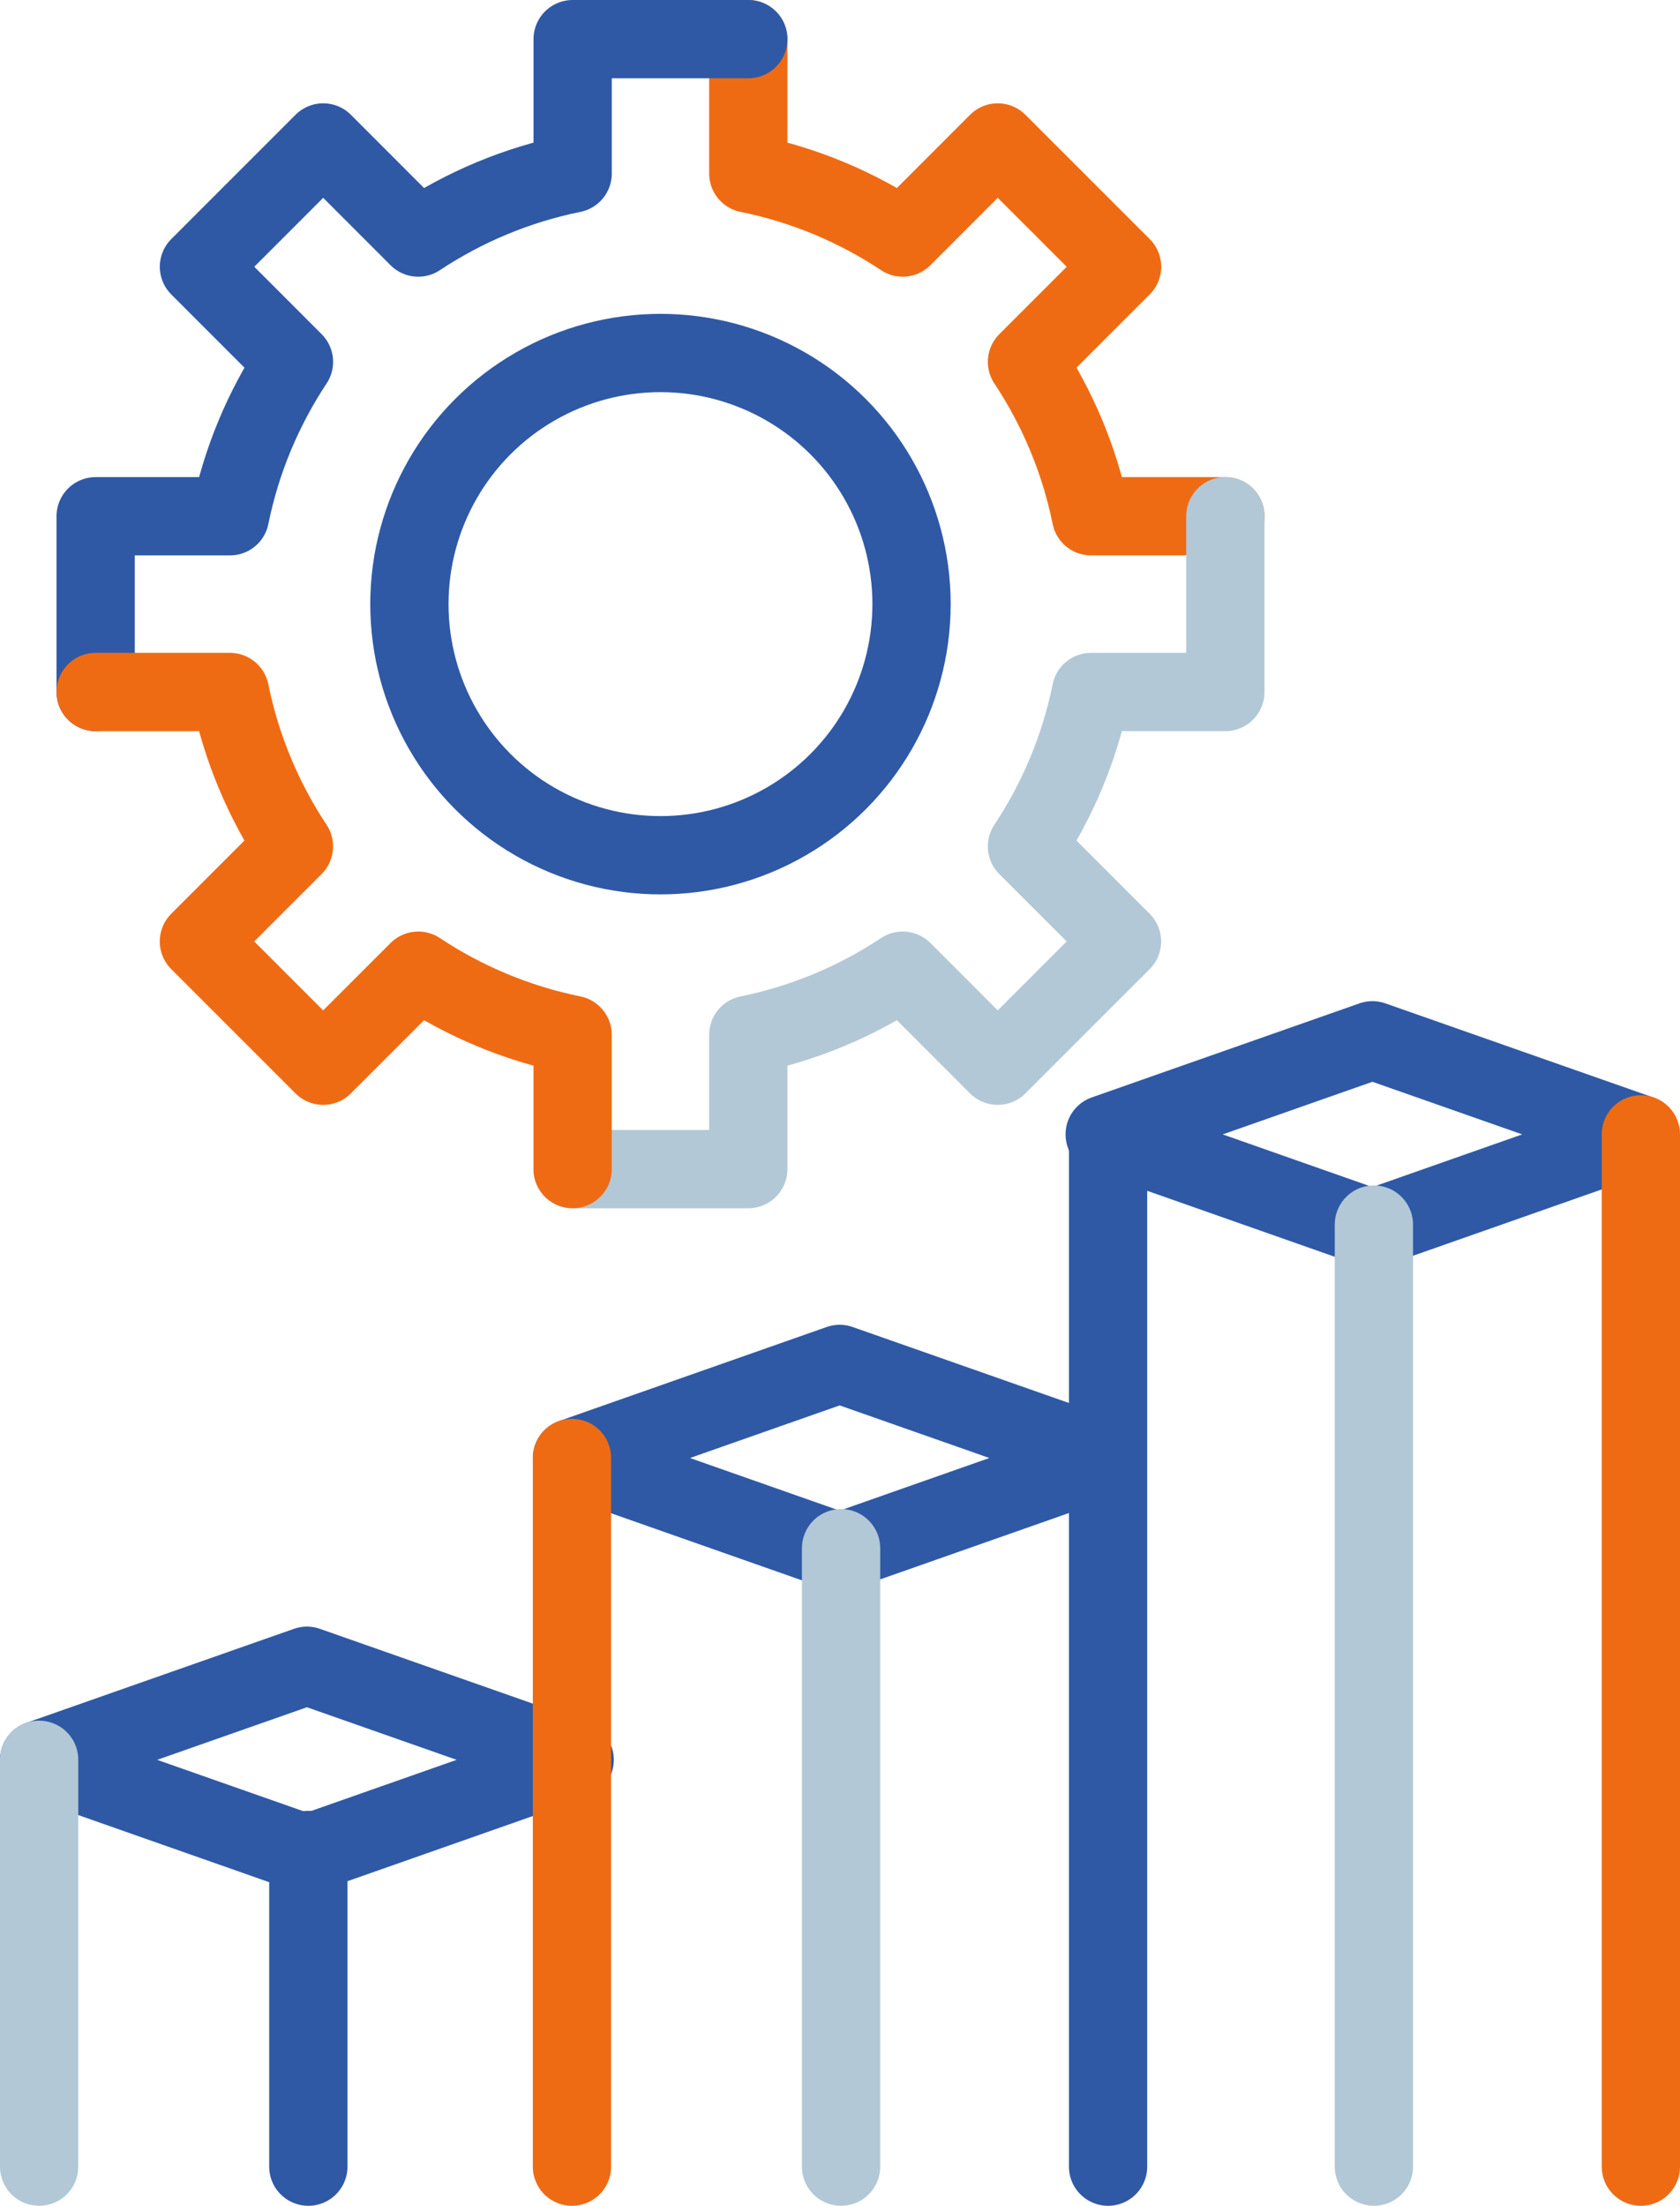
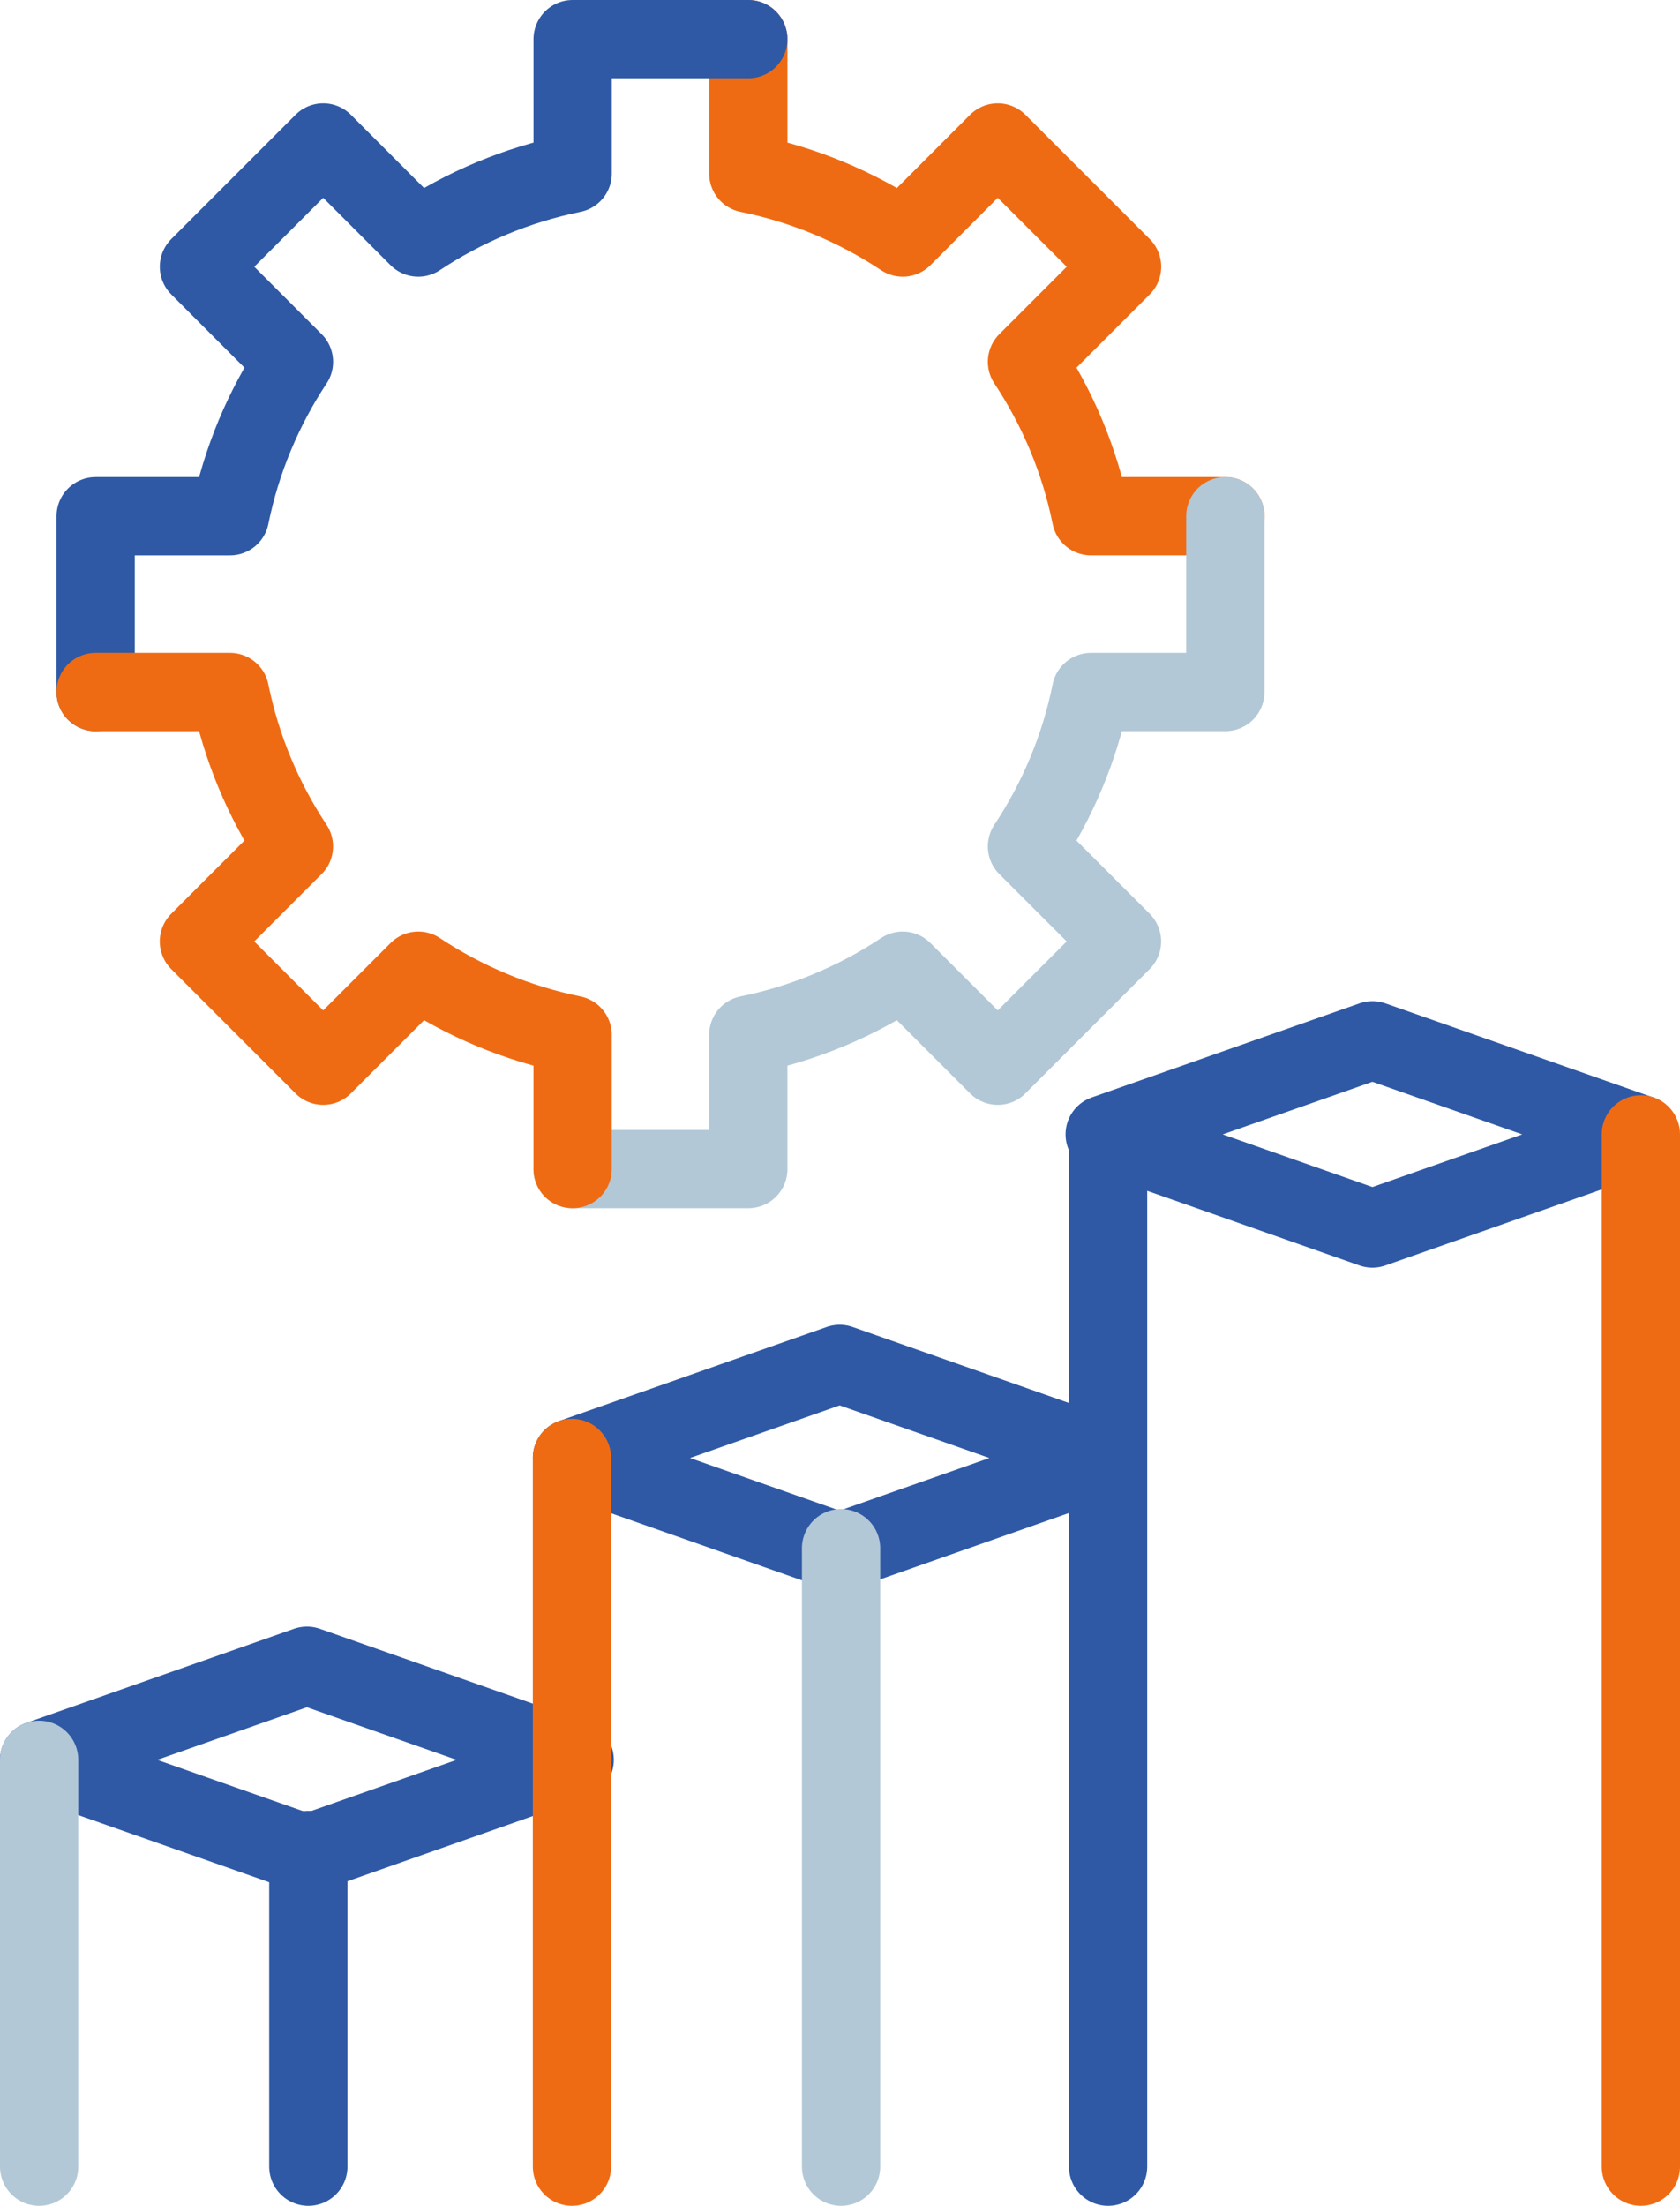
<svg xmlns="http://www.w3.org/2000/svg" version="1.1" id="_x3C_Layer_x3E_" x="0px" y="0px" width="53.658px" height="70.436px" viewBox="0 0 53.658 70.436" enable-background="new 0 0 53.658 70.436" xml:space="preserve">
  <g>
    <g>
      <polygon fill="none" stroke="#2F59A5" stroke-width="2.5" stroke-linecap="round" stroke-linejoin="round" stroke-miterlimit="10" points="    18.355,56.195 9.803,59.201 1.25,56.195 9.803,53.191   " />
      <line fill="none" stroke="#B2C8D7" stroke-width="2.5" stroke-linecap="round" stroke-linejoin="round" stroke-miterlimit="10" x1="1.25" y1="56.195" x2="1.25" y2="69.186" />
      <line fill="none" stroke="#2F59A5" stroke-width="2.5" stroke-linecap="round" stroke-linejoin="round" stroke-miterlimit="10" x1="9.848" y1="59.074" x2="9.848" y2="69.186" />
      <polygon fill="none" stroke="#2F59A5" stroke-width="2.5" stroke-linecap="round" stroke-linejoin="round" stroke-miterlimit="10" points="    35.371,46.557 26.818,49.563 18.268,46.557 26.818,43.553   " />
      <line fill="none" stroke="#EF6B13" stroke-width="2.5" stroke-linecap="round" stroke-linejoin="round" stroke-miterlimit="10" x1="18.268" y1="46.557" x2="18.268" y2="69.186" />
      <line fill="none" stroke="#B2C8D7" stroke-width="2.5" stroke-linecap="round" stroke-linejoin="round" stroke-miterlimit="10" x1="26.863" y1="49.438" x2="26.863" y2="69.186" />
      <line fill="none" stroke="#2F59A5" stroke-width="2.5" stroke-linecap="round" stroke-linejoin="round" stroke-miterlimit="10" x1="35.391" y1="36.223" x2="35.391" y2="69.186" />
      <polygon fill="none" stroke="#2F59A5" stroke-width="2.5" stroke-linecap="round" stroke-linejoin="round" stroke-miterlimit="10" points="    52.389,36.223 43.834,39.23 35.283,36.223 43.834,33.219   " />
-       <line fill="none" stroke="#B2C8D7" stroke-width="2.5" stroke-linecap="round" stroke-linejoin="round" stroke-miterlimit="10" x1="43.881" y1="39.104" x2="43.881" y2="69.186" />
      <line fill="none" stroke="#EF6B13" stroke-width="2.5" stroke-linecap="round" stroke-linejoin="round" stroke-miterlimit="10" x1="52.408" y1="36.223" x2="52.408" y2="69.186" />
    </g>
    <g>
-       <circle fill="none" stroke="#2F59A5" stroke-width="2.5" stroke-linecap="round" stroke-linejoin="round" stroke-miterlimit="10" cx="21.095" cy="19.291" r="8.019" />
      <path fill="none" stroke="#EF6B13" stroke-width="2.5" stroke-linecap="round" stroke-linejoin="round" stroke-miterlimit="10" d="    M23.9,1.25v4.291c1.793,0.363,3.459,1.068,4.932,2.045l3.035-3.037l3.971,3.969l-3.037,3.037c0.977,1.473,1.682,3.139,2.045,4.93    h4.291" />
      <path fill="none" stroke="#2F59A5" stroke-width="2.5" stroke-linecap="round" stroke-linejoin="round" stroke-miterlimit="10" d="    M3.055,22.098v-5.613h4.291c0.363-1.791,1.068-3.457,2.043-4.93L6.354,8.518l3.969-3.969l3.035,3.037    c1.475-0.977,3.141-1.682,4.932-2.045V1.25H23.9" />
      <path fill="none" stroke="#B2C8D7" stroke-width="2.5" stroke-linecap="round" stroke-linejoin="round" stroke-miterlimit="10" d="    M39.137,16.484v5.613h-4.291c-0.363,1.791-1.068,3.457-2.045,4.93l3.035,3.035l-3.969,3.969l-3.035-3.035    c-1.473,0.977-3.139,1.682-4.932,2.047v4.289h-5.611" />
      <path fill="none" stroke="#EF6B13" stroke-width="2.5" stroke-linecap="round" stroke-linejoin="round" stroke-miterlimit="10" d="    M18.289,37.332v-4.289c-1.791-0.365-3.457-1.07-4.93-2.047l-3.037,3.035l-3.969-3.969l3.035-3.035    c-0.975-1.473-1.68-3.139-2.043-4.93H3.055" />
    </g>
  </g>
</svg>